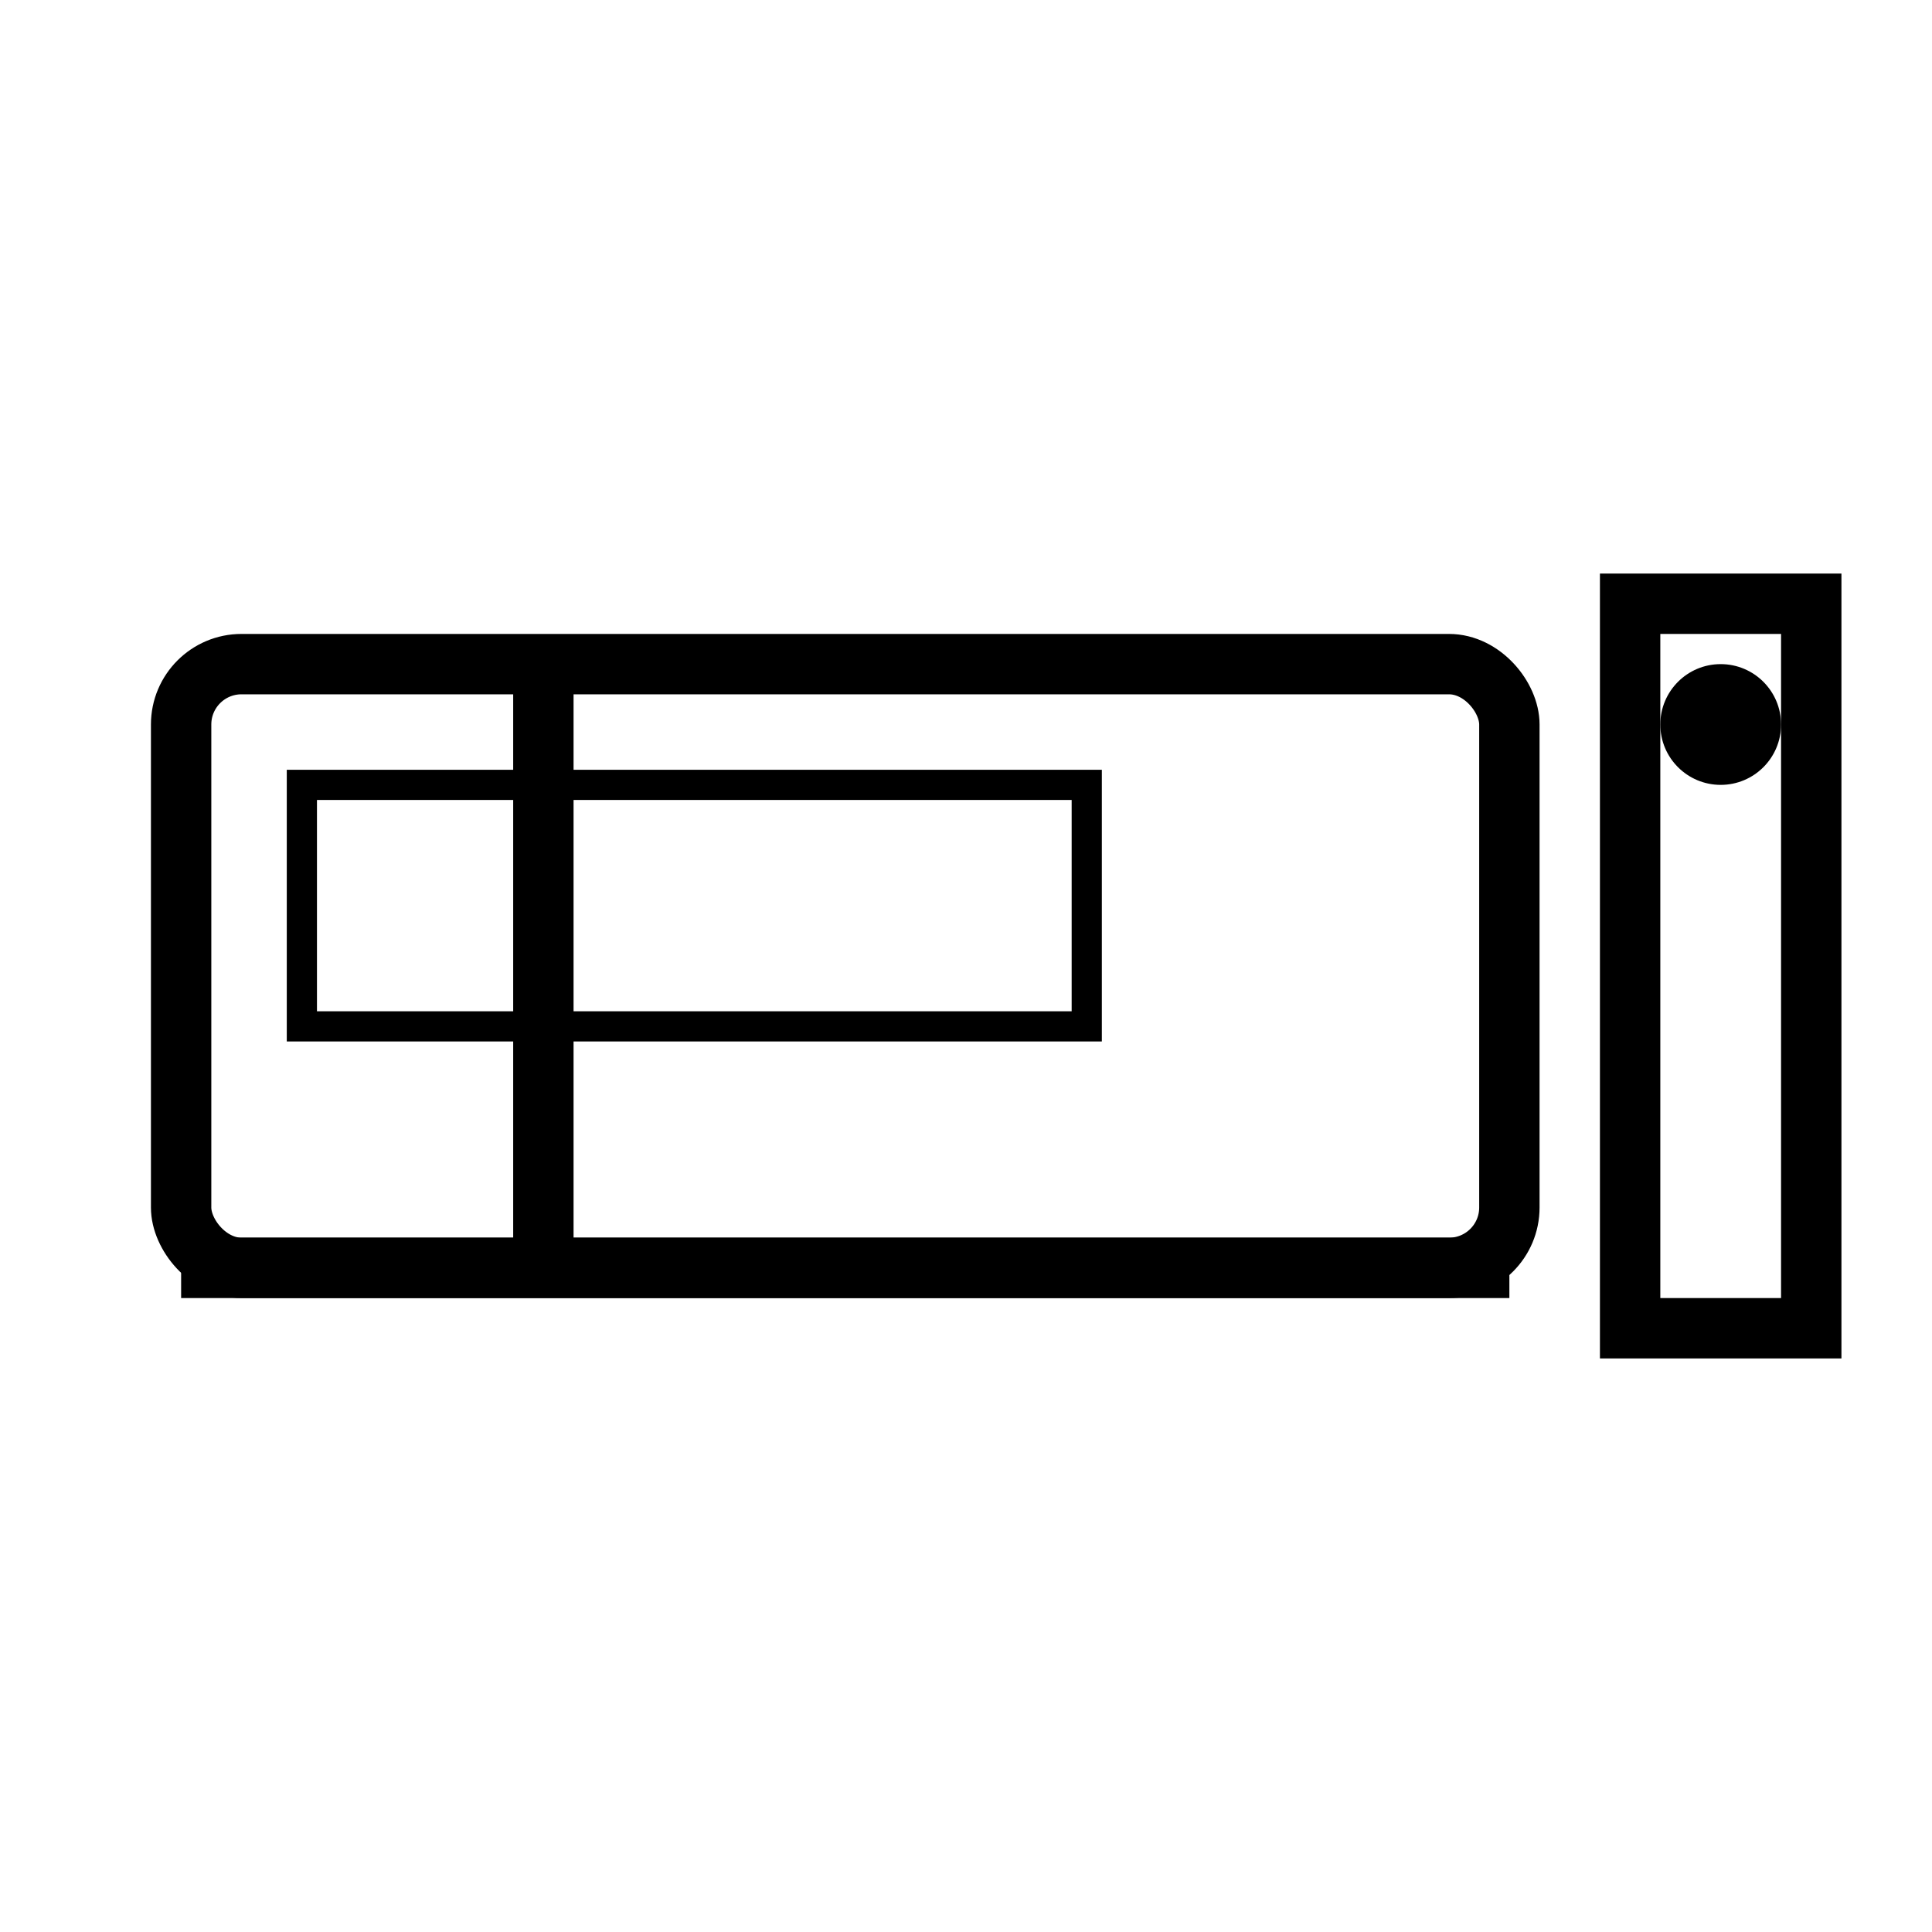
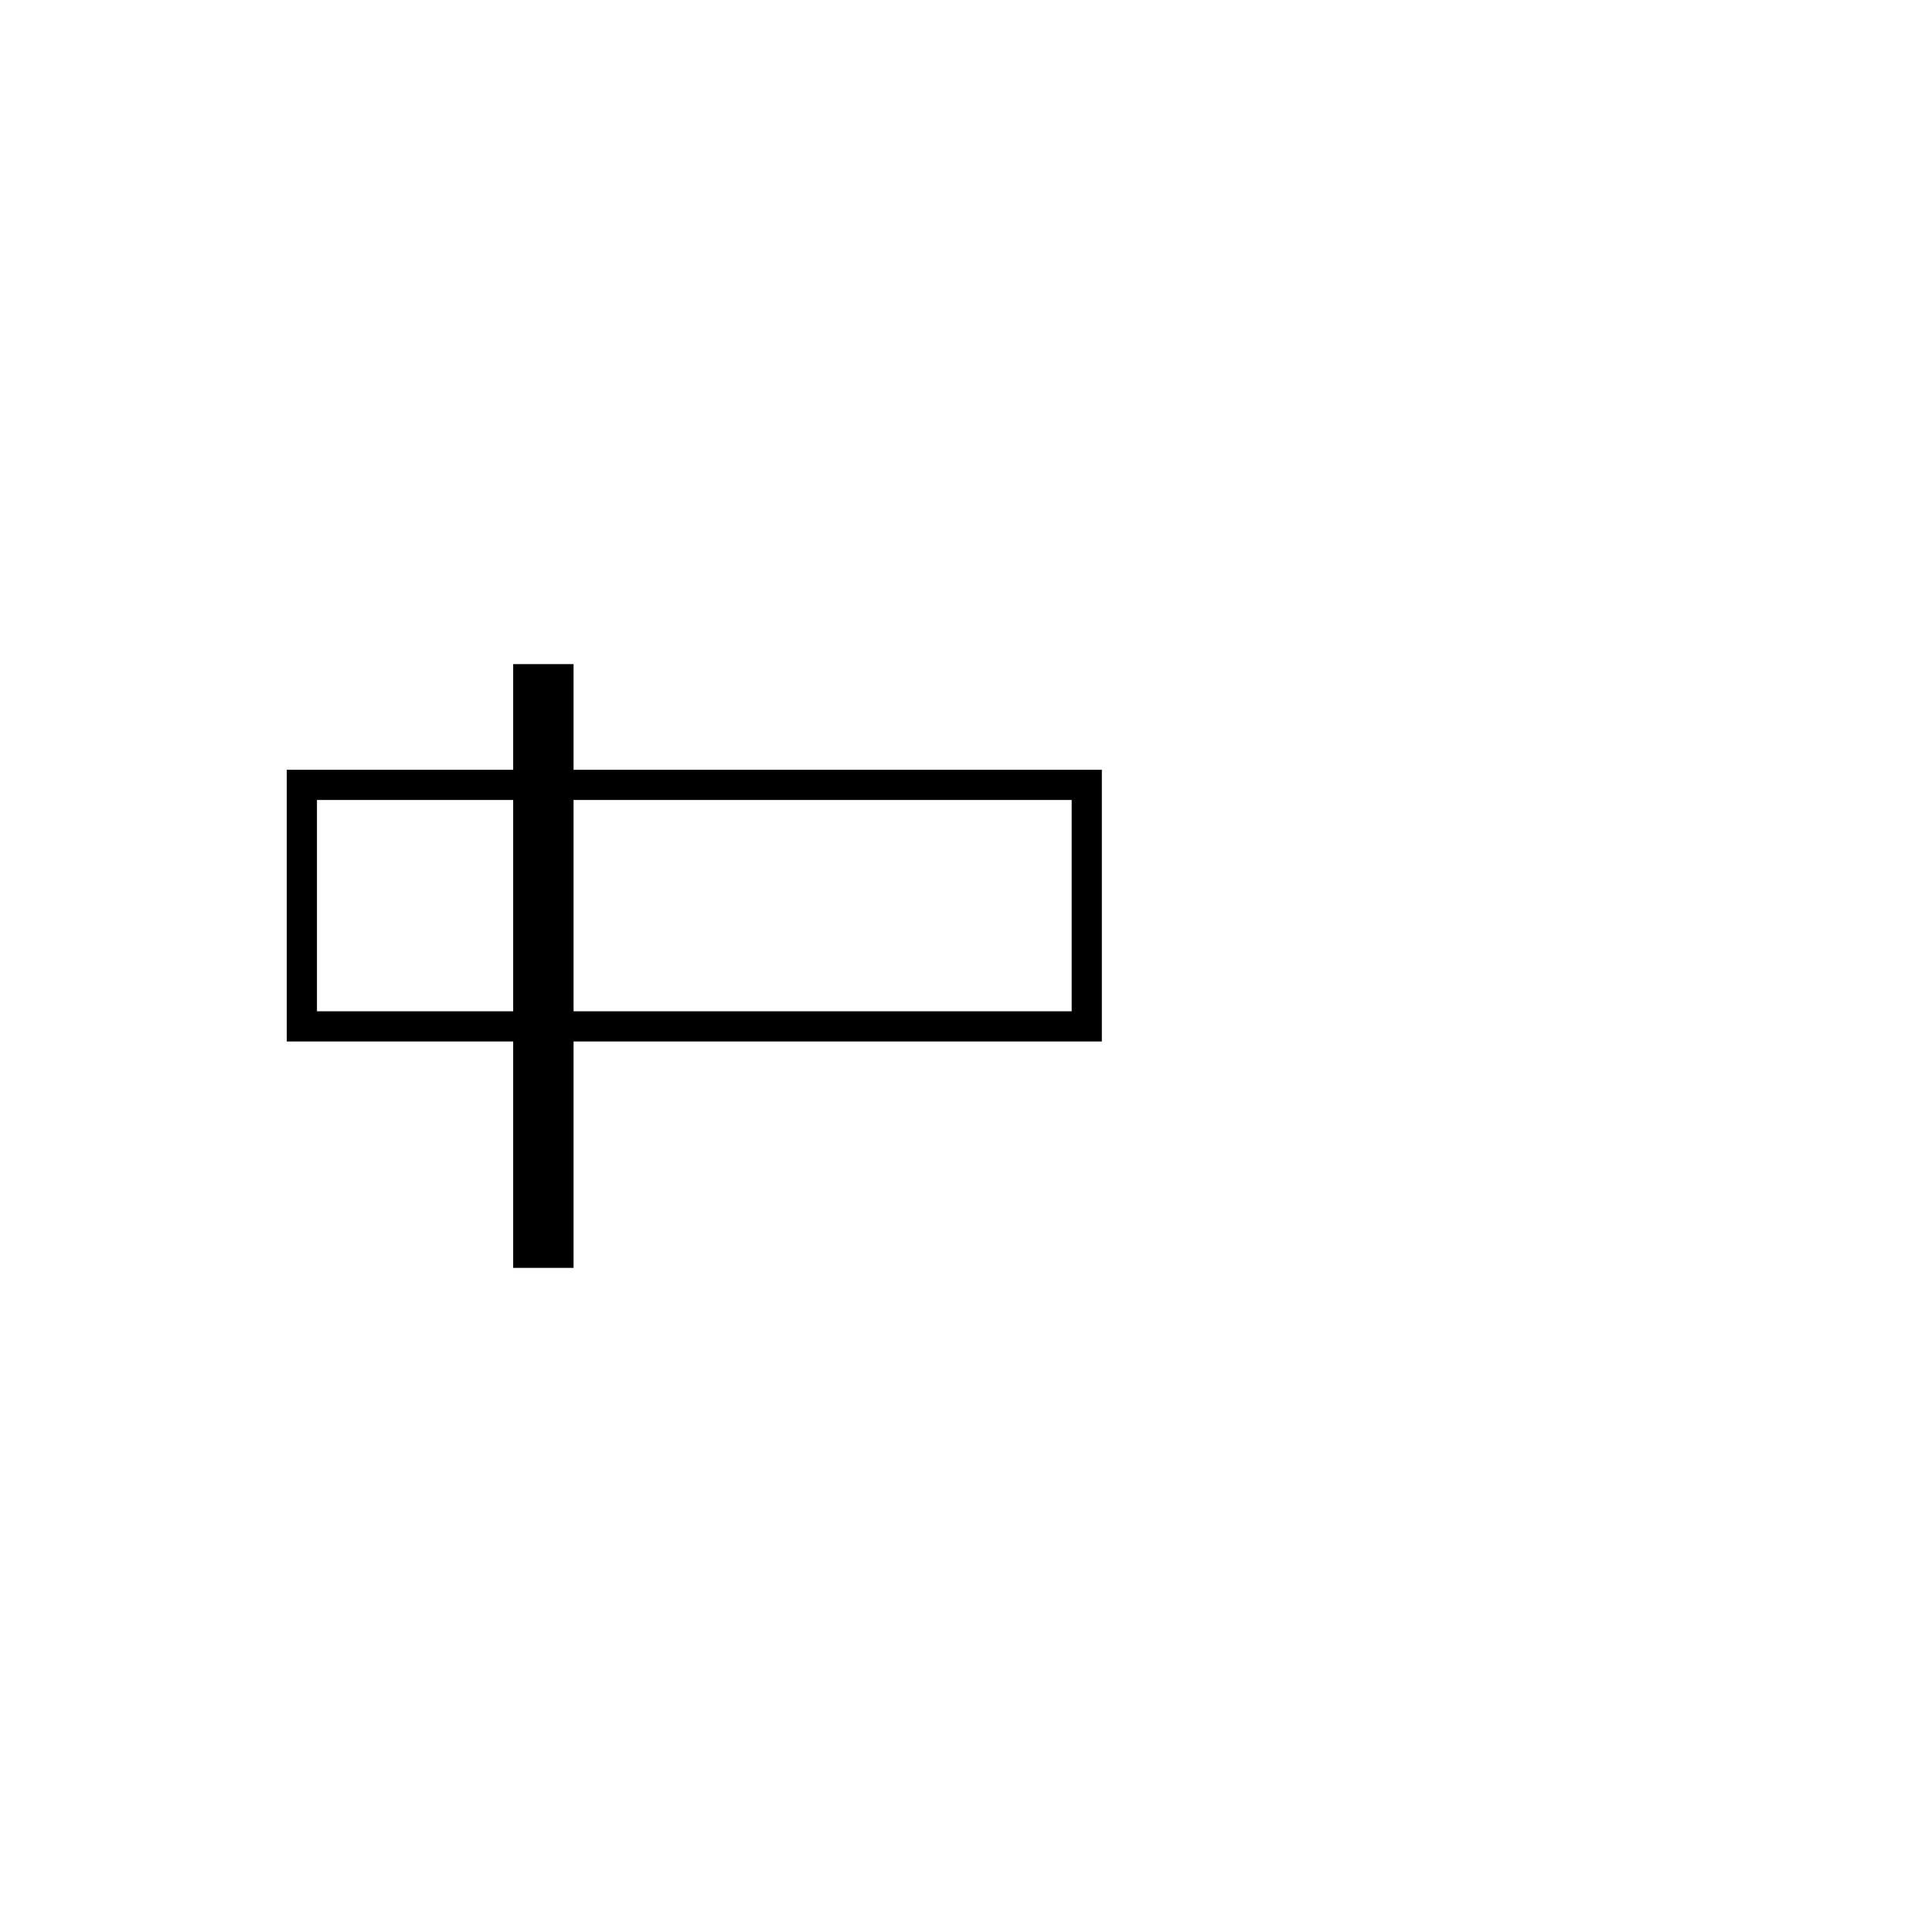
<svg xmlns="http://www.w3.org/2000/svg" viewBox="0 0 64 64">
-   <rect x="6" y="22" width="44" height="20" fill="none" stroke="#000" stroke-width="2" rx="2" />
-   <line x1="6" y1="42" x2="50" y2="42" stroke="#000" stroke-width="2" />
  <line x1="18" y1="22" x2="18" y2="42" stroke="#000" stroke-width="2" />
-   <rect x="54" y="20" width="6" height="24" fill="none" stroke="#000" stroke-width="2" />
-   <circle cx="57" cy="24" r="2" fill="#000" />
  <rect x="10" y="26" width="26" height="8" fill="none" stroke="#000" stroke-width="1" />
</svg>